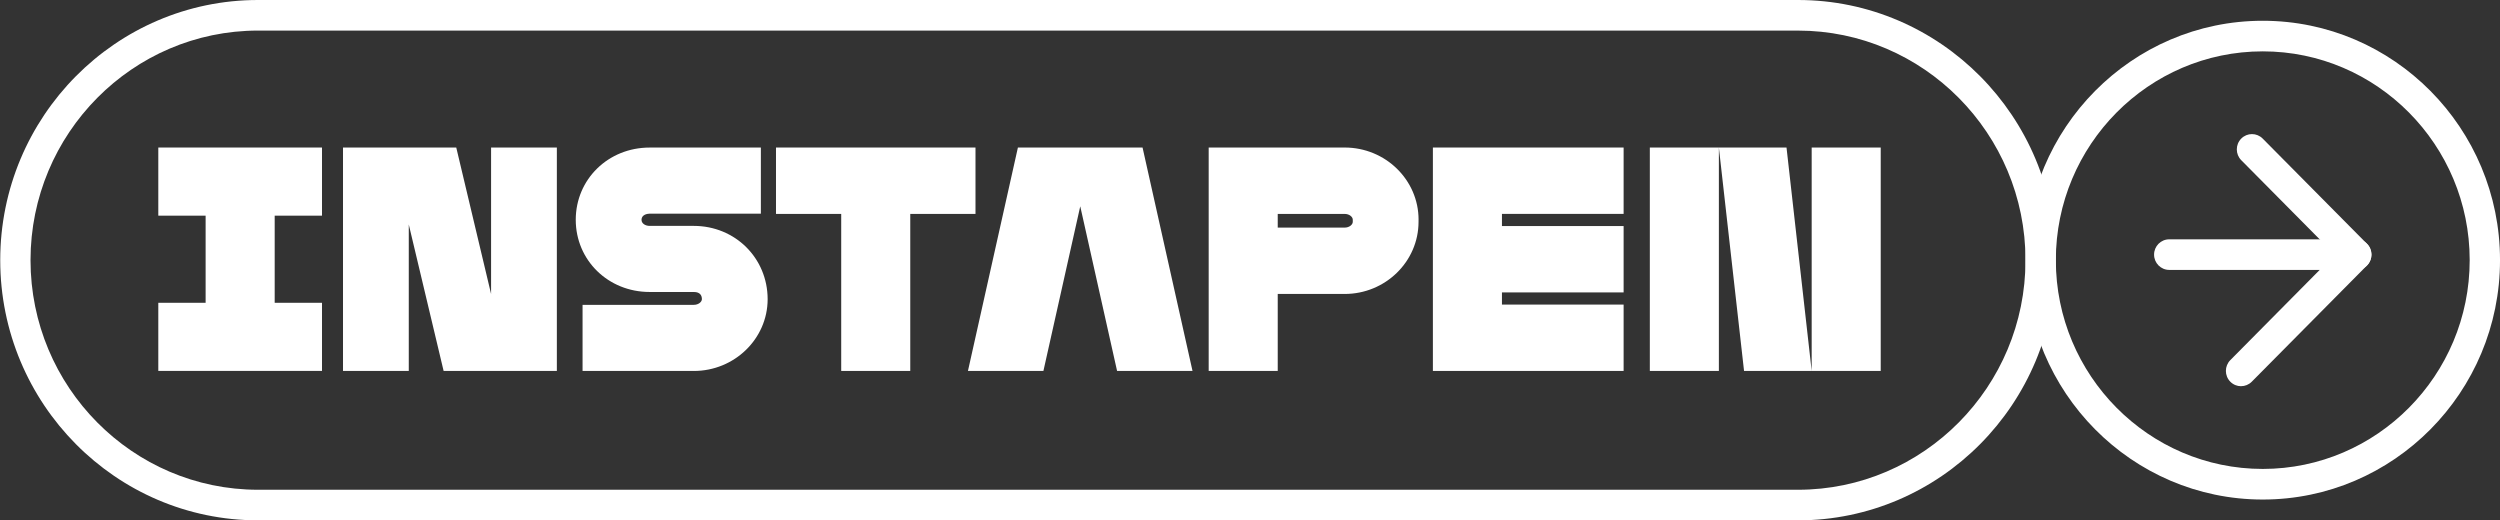
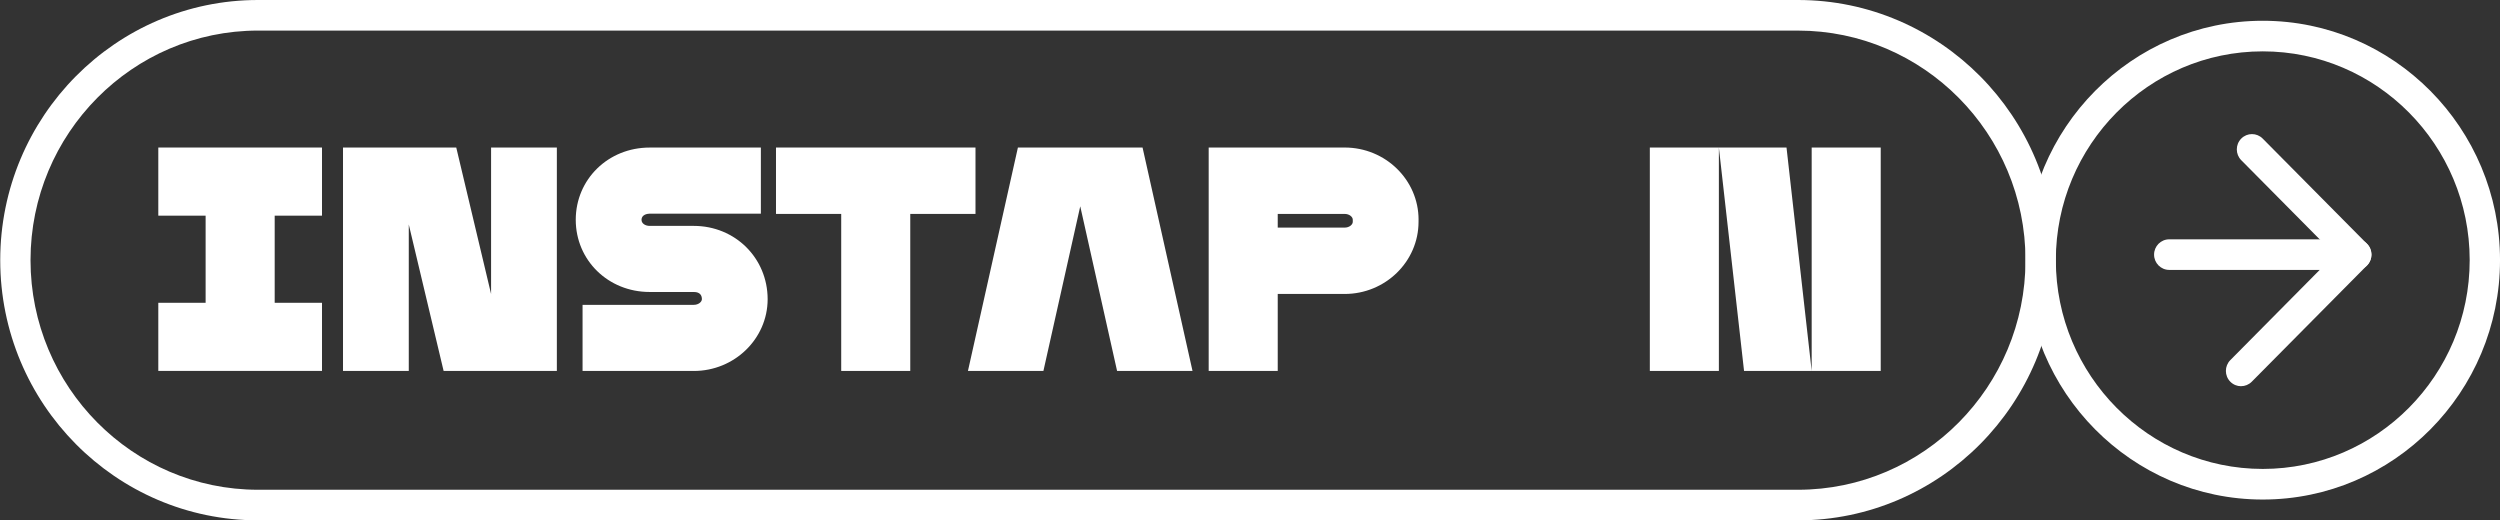
<svg xmlns="http://www.w3.org/2000/svg" width="173" height="36" viewBox="0 0 173 36" fill="none">
  <rect x="0" y="0" width="173" height="36" fill="#333333" stroke="none" />
  <g clip-path="url(#clip0_5327_22940)">
    <path d="M19.008 14.924V20.953H22.282V25.667H10.955V20.953H14.229V14.924H10.955V10.209H22.282V14.924H19.008Z" fill="white" />
    <path d="M38.534 10.209V25.667H30.698L28.287 15.533V25.667H23.736V10.209H31.573L33.983 20.343V10.209H38.534Z" fill="white" />
    <path d="M48.01 25.669H40.313V21.095H48.01C48.34 21.095 48.569 20.888 48.572 20.701C48.57 20.473 48.471 20.205 48.01 20.205H44.955C42.088 20.205 39.842 18.01 39.842 15.209C39.842 12.408 42.088 10.211 44.955 10.211H52.652V14.785H44.955C44.761 14.785 44.393 14.874 44.393 15.209C44.393 15.485 44.683 15.632 44.955 15.632H48.008C50.872 15.632 53.116 17.858 53.121 20.699V20.709C53.116 23.445 50.824 25.671 48.008 25.671L48.01 25.669Z" fill="white" />
    <path d="M67.502 14.803H62.99V25.669H58.212V14.803H53.699V10.209H67.504V14.803H67.502Z" fill="white" />
    <path d="M77.302 25.669L74.753 14.276L72.204 25.669H66.982L70.439 10.211H79.065L82.522 25.669H77.3H77.302Z" fill="white" />
    <path d="M98.163 15.202V15.349C98.163 18.101 95.869 20.342 93.05 20.342H88.419V25.669H83.641V10.209H93.052C95.871 10.209 98.165 12.448 98.165 15.202H98.163ZM93.612 15.202C93.612 15.013 93.382 14.803 93.05 14.803H88.419V15.75H93.05C93.382 15.75 93.612 15.538 93.612 15.351V15.203V15.202Z" fill="white" />
-     <path d="M103.935 14.803V15.643H112.354V20.235H103.935V21.077H112.354V25.669H99.156V10.209H112.354V14.801H103.935V14.803Z" fill="white" />
    <path d="M114.168 25.669V10.209H118.946V25.667H114.168V25.669ZM123.627 10.211L125.368 25.669H120.688L118.946 10.211H123.627ZM125.368 25.669V10.209H130.146V25.667H125.368V25.669Z" fill="white" />
    <path d="M124.42 36.007H17.857C8.018 36.007 0.016 27.931 0.016 18.004C0.016 8.077 8.018 0 17.857 0H124.42C134.259 0 142.263 8.077 142.263 18.004C142.263 27.931 134.259 36.008 124.42 36.008V36.007ZM17.857 2.116C9.175 2.116 2.112 9.244 2.112 18.004C2.112 26.764 9.175 33.891 17.857 33.891H124.42C133.102 33.891 140.165 26.764 140.165 18.004C140.165 9.244 133.102 2.117 124.42 2.117H17.857V2.116Z" fill="white" />
    <path d="M156.583 34.568C147.531 34.568 140.166 27.137 140.166 18.002C140.166 8.867 147.53 1.437 156.583 1.437C165.637 1.437 173.001 8.867 173.001 18.002C173.001 27.137 165.637 34.568 156.583 34.568ZM156.583 3.554C148.688 3.554 142.264 10.035 142.264 18.002C142.264 25.969 148.688 32.45 156.583 32.45C164.479 32.45 170.902 25.969 170.902 18.002C170.902 10.035 164.479 3.554 156.583 3.554Z" fill="white" />
    <path d="M155.081 26.726C154.812 26.726 154.544 26.622 154.339 26.415C153.929 26.001 153.929 25.332 154.339 24.919L160.522 18.678H150.112C149.532 18.678 149.062 18.204 149.062 17.619C149.062 17.034 149.532 16.561 150.112 16.561H163.055C163.479 16.561 163.862 16.819 164.024 17.213C164.186 17.61 164.096 18.064 163.796 18.368L155.822 26.414C155.617 26.62 155.35 26.724 155.081 26.724V26.726Z" fill="white" />
    <path d="M163.054 18.68C162.785 18.68 162.518 18.576 162.313 18.369L155.095 11.086C154.685 10.673 154.685 10.003 155.095 9.59C155.503 9.176 156.168 9.176 156.578 9.59L163.796 16.873C164.206 17.287 164.206 17.956 163.796 18.369C163.591 18.576 163.323 18.68 163.054 18.68Z" fill="white" />
  </g>
  <defs>
    <clipPath id="clip0_5327_22940">
      <rect width="173" height="36" fill="white" />
    </clipPath>
  </defs>
</svg>